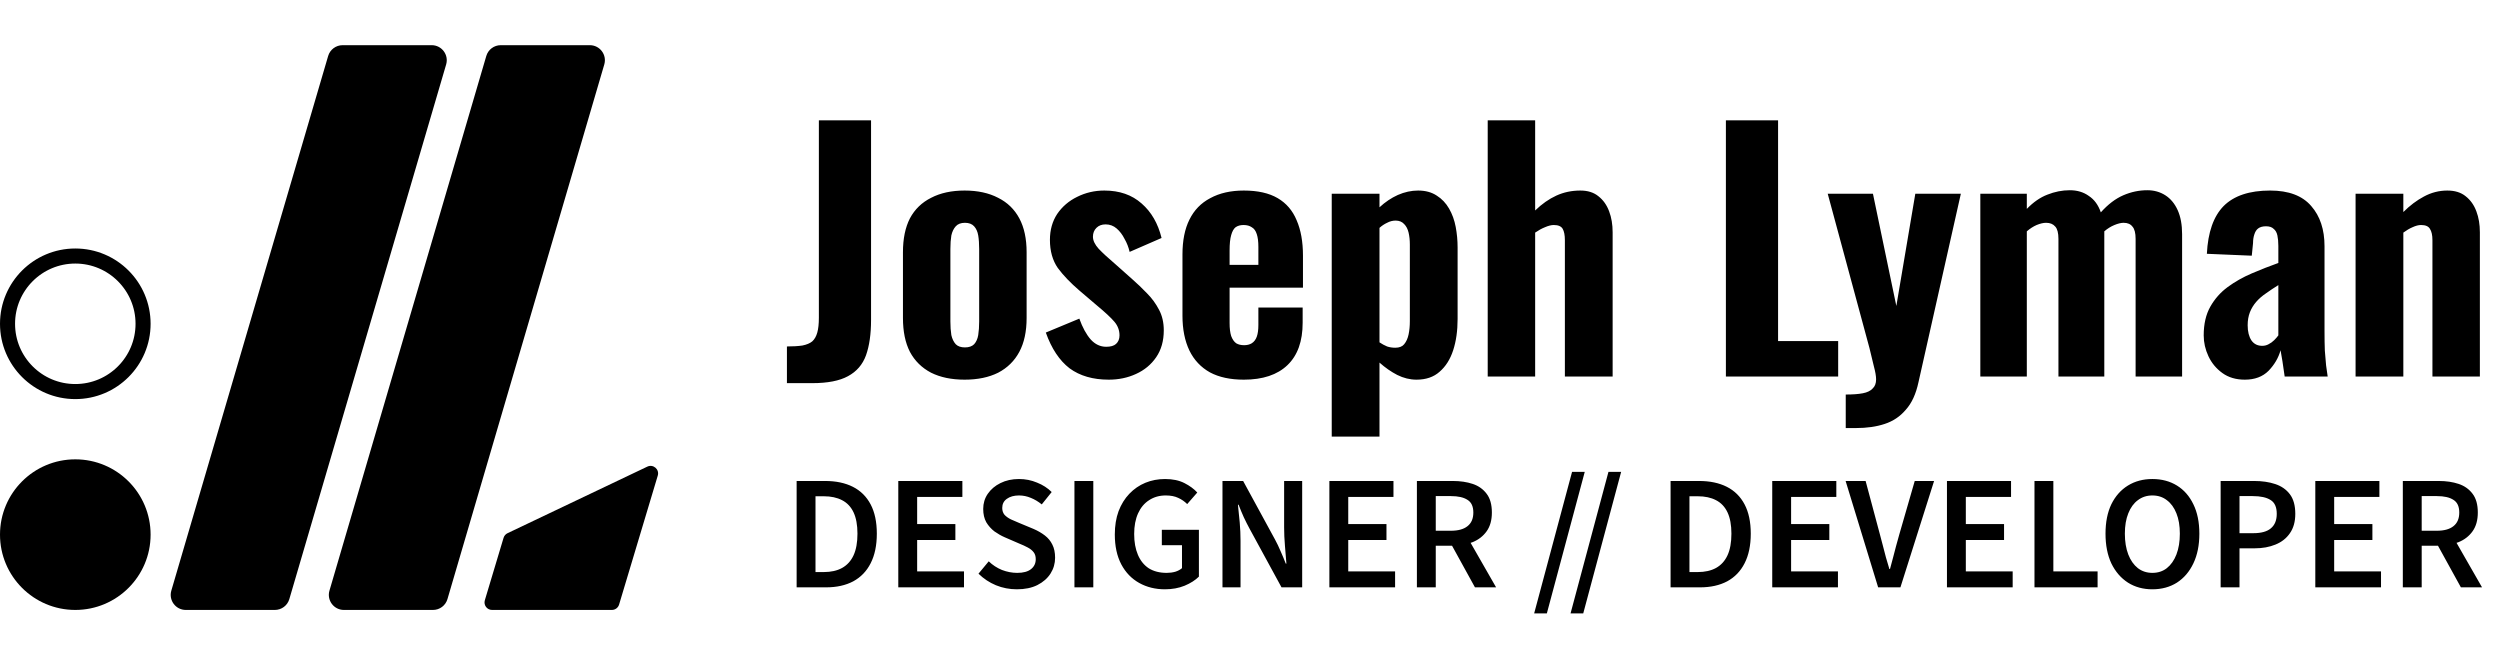
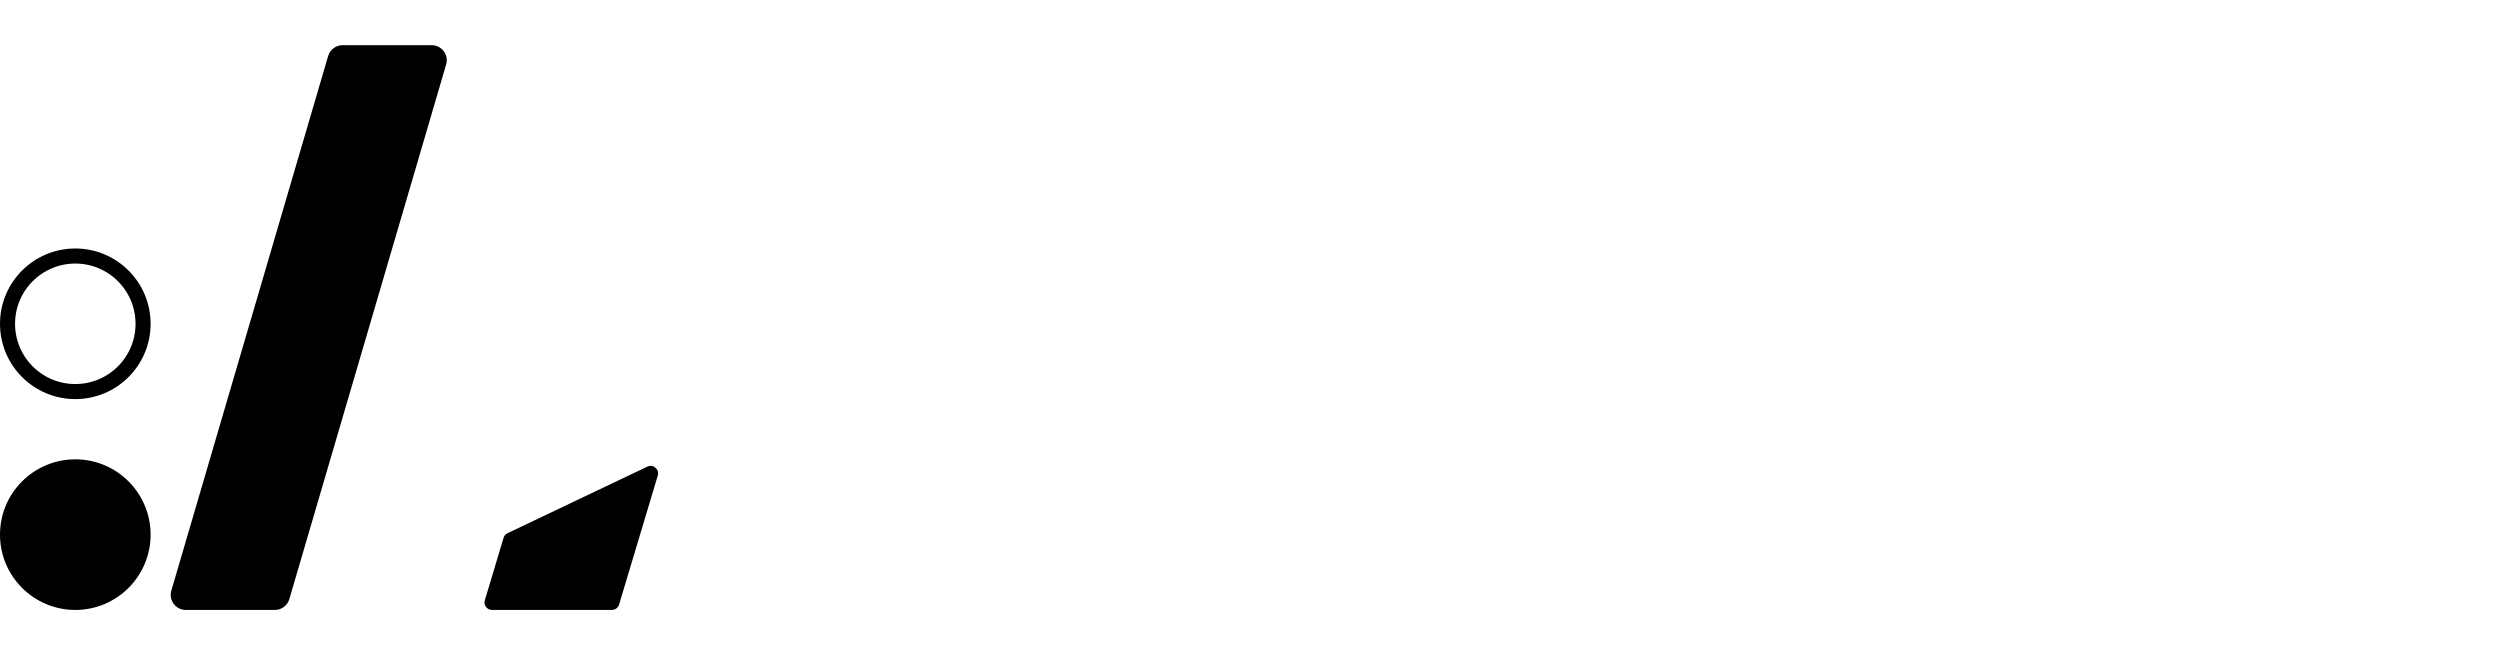
<svg xmlns="http://www.w3.org/2000/svg" width="332" height="87" viewBox="0 0 332 87" fill="none">
-   <path d="M64.579 7.437C64.828 6.585 65.61 6 66.498 6H78.329C79.664 6 80.624 7.282 80.248 8.563L59.422 79.563C59.172 80.415 58.39 81 57.502 81H45.671C44.336 81 43.376 79.718 43.752 78.437L64.579 7.437Z" fill="black" />
  <path d="M43.578 7.437C43.828 6.585 44.61 6 45.498 6H57.329C58.664 6 59.624 7.282 59.248 8.563L38.422 79.563C38.172 80.415 37.39 81 36.502 81H24.671C23.336 81 22.376 79.718 22.752 78.437L43.578 7.437Z" fill="black" />
  <circle cx="10" cy="71" r="10" fill="black" />
  <circle cx="10" cy="43" r="9" stroke="black" stroke-width="2" />
  <path d="M85.964 61.969C86.747 61.596 87.601 62.329 87.352 63.16L82.214 80.287C82.087 80.71 81.698 81 81.256 81H65.344C64.674 81 64.194 80.354 64.386 79.713L66.873 71.425C66.954 71.154 67.145 70.931 67.4 70.809L85.964 61.969Z" fill="black" />
-   <path d="M104.504 50.882V46.01C105.316 46.01 106.002 45.968 106.562 45.884C107.122 45.772 107.556 45.59 107.864 45.338C108.172 45.058 108.396 44.666 108.536 44.162C108.676 43.658 108.746 43 108.746 42.188V15.98H115.676V42.482C115.676 44.358 115.452 45.926 115.004 47.186C114.556 48.418 113.758 49.342 112.61 49.958C111.49 50.574 109.908 50.882 107.864 50.882H104.504ZM128.102 50.42C126.366 50.42 124.882 50.112 123.65 49.496C122.418 48.852 121.48 47.928 120.836 46.724C120.22 45.52 119.912 44.022 119.912 42.23V33.494C119.912 31.702 120.22 30.204 120.836 29C121.48 27.796 122.418 26.886 123.65 26.27C124.882 25.626 126.366 25.304 128.102 25.304C129.838 25.304 131.322 25.626 132.554 26.27C133.786 26.886 134.724 27.796 135.368 29C136.012 30.204 136.334 31.702 136.334 33.494V42.23C136.334 44.022 136.012 45.52 135.368 46.724C134.724 47.928 133.786 48.852 132.554 49.496C131.322 50.112 129.838 50.42 128.102 50.42ZM128.144 46.136C128.676 46.136 129.082 45.996 129.362 45.716C129.642 45.408 129.824 45.002 129.908 44.498C129.992 43.966 130.034 43.364 130.034 42.692V33.074C130.034 32.374 129.992 31.772 129.908 31.268C129.824 30.764 129.642 30.358 129.362 30.05C129.082 29.742 128.676 29.588 128.144 29.588C127.612 29.588 127.206 29.742 126.926 30.05C126.646 30.358 126.45 30.764 126.338 31.268C126.254 31.772 126.212 32.374 126.212 33.074V42.692C126.212 43.364 126.254 43.966 126.338 44.498C126.45 45.002 126.646 45.408 126.926 45.716C127.206 45.996 127.612 46.136 128.144 46.136ZM147.242 50.42C145.142 50.42 143.406 49.916 142.034 48.908C140.69 47.872 139.64 46.29 138.884 44.162L143.336 42.314C143.756 43.49 144.26 44.414 144.848 45.086C145.436 45.73 146.122 46.052 146.906 46.052C147.494 46.052 147.928 45.926 148.208 45.674C148.516 45.394 148.67 45.016 148.67 44.54C148.67 43.868 148.446 43.266 147.998 42.734C147.55 42.202 146.752 41.46 145.604 40.508L143.336 38.576C142.16 37.568 141.208 36.574 140.48 35.594C139.78 34.586 139.43 33.34 139.43 31.856C139.43 30.54 139.752 29.392 140.396 28.412C141.068 27.432 141.95 26.676 143.042 26.144C144.162 25.584 145.366 25.304 146.654 25.304C148.67 25.304 150.322 25.878 151.61 27.026C152.898 28.146 153.78 29.672 154.256 31.604L150.014 33.452C149.874 32.836 149.65 32.262 149.342 31.73C149.062 31.17 148.712 30.708 148.292 30.344C147.872 29.98 147.382 29.798 146.822 29.798C146.318 29.798 145.912 29.952 145.604 30.26C145.296 30.568 145.142 30.96 145.142 31.436C145.142 31.94 145.394 32.472 145.898 33.032C146.43 33.592 147.158 34.264 148.082 35.048L150.35 37.064C151.022 37.652 151.68 38.282 152.324 38.954C152.968 39.598 153.5 40.326 153.92 41.138C154.34 41.922 154.55 42.832 154.55 43.868C154.55 45.268 154.214 46.458 153.542 47.438C152.87 48.418 151.974 49.16 150.854 49.664C149.762 50.168 148.558 50.42 147.242 50.42ZM165.18 50.42C163.388 50.42 161.89 50.098 160.686 49.454C159.482 48.782 158.572 47.816 157.956 46.556C157.34 45.268 157.032 43.728 157.032 41.936V33.788C157.032 31.94 157.34 30.4 157.956 29.168C158.572 27.908 159.496 26.956 160.728 26.312C161.96 25.64 163.444 25.304 165.18 25.304C167.028 25.304 168.526 25.64 169.674 26.312C170.822 26.984 171.662 27.964 172.194 29.252C172.754 30.54 173.034 32.108 173.034 33.956V38.198H163.29V42.902C163.29 43.602 163.36 44.176 163.5 44.624C163.668 45.072 163.892 45.394 164.172 45.59C164.452 45.758 164.802 45.842 165.222 45.842C165.614 45.842 165.95 45.758 166.23 45.59C166.538 45.394 166.762 45.1 166.902 44.708C167.042 44.316 167.112 43.798 167.112 43.154V40.844H172.992V42.86C172.992 45.324 172.32 47.2 170.976 48.488C169.632 49.776 167.7 50.42 165.18 50.42ZM163.29 35.174H167.112V32.78C167.112 32.08 167.042 31.52 166.902 31.1C166.762 30.652 166.538 30.344 166.23 30.176C165.95 29.98 165.586 29.882 165.138 29.882C164.718 29.882 164.368 29.98 164.088 30.176C163.836 30.372 163.64 30.722 163.5 31.226C163.36 31.702 163.29 32.388 163.29 33.284V35.174ZM176.854 57.98V25.724H183.196V27.53C183.952 26.83 184.764 26.284 185.632 25.892C186.528 25.5 187.424 25.304 188.32 25.304C189.3 25.304 190.126 25.528 190.798 25.976C191.47 26.396 192.016 26.97 192.436 27.698C192.856 28.426 193.15 29.238 193.318 30.134C193.486 31.03 193.57 31.94 193.57 32.864V42.356C193.57 43.924 193.374 45.31 192.982 46.514C192.59 47.718 191.988 48.67 191.176 49.37C190.392 50.07 189.37 50.42 188.11 50.42C187.242 50.42 186.388 50.21 185.548 49.79C184.736 49.37 183.952 48.824 183.196 48.152V57.98H176.854ZM185.296 46.178C185.828 46.178 186.22 46.024 186.472 45.716C186.752 45.38 186.948 44.946 187.06 44.414C187.172 43.882 187.228 43.294 187.228 42.65V32.486C187.228 31.898 187.172 31.366 187.06 30.89C186.948 30.414 186.752 30.036 186.472 29.756C186.192 29.448 185.814 29.294 185.338 29.294C184.946 29.294 184.568 29.392 184.204 29.588C183.84 29.756 183.504 29.98 183.196 30.26V45.464C183.532 45.688 183.868 45.87 184.204 46.01C184.54 46.122 184.904 46.178 185.296 46.178ZM197.568 50V15.98H203.868V27.95C204.764 27.082 205.702 26.424 206.682 25.976C207.662 25.528 208.726 25.304 209.874 25.304C210.854 25.304 211.652 25.556 212.268 26.06C212.912 26.564 213.388 27.236 213.696 28.076C214.004 28.888 214.158 29.812 214.158 30.848V50H207.816V31.898C207.816 31.226 207.718 30.722 207.522 30.386C207.326 30.05 206.934 29.882 206.346 29.882C206.01 29.882 205.618 29.98 205.17 30.176C204.75 30.344 204.316 30.582 203.868 30.89V50H197.568ZM229.199 50V15.98H236.129V45.296H244.109V50H229.199ZM245.114 56.846V52.394C246.038 52.394 246.794 52.338 247.382 52.226C247.97 52.114 248.404 51.904 248.684 51.596C248.992 51.316 249.146 50.91 249.146 50.378C249.146 49.958 249.048 49.384 248.852 48.656C248.684 47.928 248.488 47.116 248.264 46.22L242.72 25.724H248.726L251.834 40.634L254.354 25.724H260.402L254.774 50.756C254.438 52.324 253.878 53.542 253.094 54.41C252.338 55.306 251.4 55.936 250.28 56.3C249.188 56.664 247.914 56.846 246.458 56.846H245.114ZM262.987 50V25.724H269.161V27.74C270.029 26.844 270.939 26.214 271.891 25.85C272.871 25.458 273.865 25.262 274.873 25.262C275.853 25.262 276.693 25.514 277.393 26.018C278.121 26.494 278.653 27.222 278.989 28.202C279.941 27.138 280.935 26.382 281.971 25.934C283.007 25.486 284.071 25.262 285.163 25.262C286.059 25.262 286.857 25.486 287.557 25.934C288.257 26.382 288.803 27.04 289.195 27.908C289.587 28.776 289.783 29.84 289.783 31.1V50H283.609V31.73C283.609 30.946 283.469 30.4 283.189 30.092C282.937 29.756 282.545 29.588 282.013 29.588C281.677 29.588 281.271 29.686 280.795 29.882C280.319 30.078 279.871 30.358 279.451 30.722C279.451 30.778 279.451 30.834 279.451 30.89C279.451 30.946 279.451 31.016 279.451 31.1V50H273.361V31.73C273.361 30.946 273.221 30.4 272.941 30.092C272.661 29.756 272.255 29.588 271.723 29.588C271.359 29.588 270.939 29.686 270.463 29.882C270.015 30.078 269.581 30.358 269.161 30.722V50H262.987ZM298.112 50.42C296.936 50.42 295.942 50.126 295.13 49.538C294.318 48.95 293.702 48.208 293.282 47.312C292.862 46.416 292.652 45.492 292.652 44.54C292.652 43.028 292.946 41.754 293.534 40.718C294.122 39.682 294.892 38.814 295.844 38.114C296.796 37.414 297.86 36.812 299.036 36.308C300.212 35.804 301.388 35.342 302.564 34.922V32.654C302.564 32.122 302.522 31.66 302.438 31.268C302.354 30.876 302.186 30.582 301.934 30.386C301.71 30.162 301.374 30.05 300.926 30.05C300.478 30.05 300.128 30.148 299.876 30.344C299.652 30.512 299.484 30.778 299.372 31.142C299.26 31.478 299.204 31.856 299.204 32.276L299.036 33.956L293.072 33.704C293.212 30.848 293.954 28.734 295.298 27.362C296.67 25.99 298.728 25.304 301.472 25.304C303.936 25.304 305.756 25.99 306.932 27.362C308.108 28.706 308.696 30.484 308.696 32.696V43.994C308.696 44.946 308.71 45.8 308.738 46.556C308.794 47.284 308.85 47.942 308.906 48.53C308.99 49.09 309.06 49.58 309.116 50H303.404C303.32 49.384 303.222 48.712 303.11 47.984C302.998 47.256 302.914 46.766 302.858 46.514C302.578 47.522 302.046 48.432 301.262 49.244C300.478 50.028 299.428 50.42 298.112 50.42ZM300.422 45.926C300.73 45.926 301.01 45.856 301.262 45.716C301.542 45.576 301.794 45.394 302.018 45.17C302.242 44.946 302.424 44.736 302.564 44.54V37.862C301.976 38.226 301.43 38.59 300.926 38.954C300.422 39.29 299.988 39.668 299.624 40.088C299.26 40.508 298.98 40.97 298.784 41.474C298.588 41.978 298.49 42.552 298.49 43.196C298.49 44.036 298.658 44.708 298.994 45.212C299.33 45.688 299.806 45.926 300.422 45.926ZM312.821 50V25.724H319.163V28.16C320.031 27.292 320.941 26.606 321.893 26.102C322.873 25.57 323.909 25.304 325.001 25.304C326.009 25.304 326.821 25.556 327.437 26.06C328.081 26.564 328.557 27.236 328.865 28.076C329.173 28.888 329.327 29.812 329.327 30.848V50H323.027V31.898C323.027 31.226 322.915 30.722 322.691 30.386C322.495 30.05 322.103 29.882 321.515 29.882C321.179 29.882 320.801 29.98 320.381 30.176C319.989 30.344 319.583 30.582 319.163 30.89V50H312.821Z" fill="black" />
-   <path d="M105.793 78V63.874H109.573C111.013 63.874 112.244 64.133 113.266 64.651C114.289 65.17 115.074 65.947 115.621 66.984C116.168 68.021 116.442 69.317 116.442 70.872C116.442 72.427 116.168 73.738 115.621 74.803C115.088 75.854 114.318 76.654 113.31 77.201C112.302 77.734 111.099 78 109.702 78H105.793ZM108.298 75.97H109.4C110.35 75.97 111.157 75.79 111.819 75.43C112.496 75.055 113.007 74.494 113.353 73.745C113.698 72.996 113.871 72.038 113.871 70.872C113.871 69.72 113.698 68.777 113.353 68.042C113.007 67.308 112.496 66.768 111.819 66.422C111.157 66.077 110.35 65.904 109.4 65.904H108.298V75.97ZM119.293 78V63.874H127.803V65.99H121.798V69.598H126.874V71.714H121.798V75.883H128.019V78H119.293ZM135.041 78.259C134.062 78.259 133.133 78.079 132.255 77.719C131.391 77.359 130.62 76.848 129.943 76.186L131.304 74.544C131.808 75.034 132.391 75.415 133.054 75.689C133.731 75.948 134.407 76.078 135.084 76.078C135.891 76.078 136.503 75.912 136.92 75.581C137.338 75.25 137.547 74.81 137.547 74.263C137.547 73.874 137.453 73.565 137.266 73.334C137.079 73.09 136.819 72.881 136.488 72.708C136.171 72.535 135.797 72.362 135.365 72.19L133.421 71.347C132.96 71.146 132.507 70.886 132.06 70.57C131.628 70.238 131.268 69.835 130.98 69.36C130.707 68.87 130.57 68.28 130.57 67.589C130.57 66.84 130.771 66.17 131.175 65.58C131.592 64.975 132.154 64.5 132.859 64.154C133.579 63.794 134.4 63.614 135.322 63.614C136.171 63.614 136.971 63.773 137.719 64.09C138.483 64.392 139.131 64.81 139.663 65.342L138.346 66.984C137.885 66.61 137.403 66.322 136.899 66.12C136.395 65.904 135.869 65.796 135.322 65.796C134.659 65.796 134.119 65.947 133.702 66.25C133.299 66.538 133.097 66.941 133.097 67.459C133.097 67.819 133.198 68.122 133.399 68.366C133.615 68.597 133.896 68.798 134.242 68.971C134.602 69.13 134.969 69.288 135.343 69.446L137.266 70.246C137.827 70.49 138.324 70.778 138.756 71.11C139.188 71.441 139.519 71.844 139.75 72.319C139.995 72.794 140.117 73.378 140.117 74.069C140.117 74.832 139.915 75.53 139.512 76.164C139.109 76.798 138.526 77.309 137.763 77.698C137.014 78.072 136.107 78.259 135.041 78.259ZM142.686 78V63.874H145.191V78H142.686ZM154.7 78.259C153.433 78.259 152.295 77.978 151.287 77.417C150.279 76.855 149.487 76.034 148.911 74.954C148.335 73.86 148.047 72.535 148.047 70.98C148.047 69.828 148.213 68.798 148.544 67.891C148.89 66.984 149.365 66.214 149.97 65.58C150.589 64.932 151.302 64.442 152.108 64.111C152.915 63.78 153.786 63.614 154.722 63.614C155.73 63.614 156.587 63.794 157.292 64.154C157.998 64.514 158.567 64.932 158.999 65.407L157.659 66.941C157.314 66.595 156.918 66.322 156.471 66.12C156.025 65.904 155.471 65.796 154.808 65.796C153.973 65.796 153.239 66.005 152.605 66.422C151.971 66.826 151.482 67.409 151.136 68.172C150.791 68.935 150.618 69.85 150.618 70.915C150.618 71.981 150.783 72.902 151.115 73.68C151.446 74.458 151.928 75.055 152.562 75.473C153.21 75.876 154.002 76.078 154.938 76.078C155.341 76.078 155.723 76.027 156.083 75.926C156.443 75.811 156.738 75.653 156.968 75.451V72.406H154.29V70.354H159.215V76.574C158.739 77.05 158.106 77.453 157.314 77.784C156.536 78.101 155.665 78.259 154.7 78.259ZM162.345 78V63.874H165.088L169.322 71.65C169.581 72.125 169.826 72.636 170.056 73.183C170.301 73.73 170.532 74.285 170.748 74.846H170.834C170.776 74.083 170.712 73.291 170.64 72.47C170.568 71.635 170.532 70.829 170.532 70.051V63.874H172.929V78H170.186L165.952 70.224C165.693 69.749 165.434 69.238 165.175 68.69C164.93 68.143 164.7 67.589 164.484 67.027H164.397C164.484 67.762 164.563 68.546 164.635 69.382C164.707 70.202 164.743 71.016 164.743 71.822V78H162.345ZM176.541 78V63.874H185.052V65.99H179.047V69.598H184.123V71.714H179.047V75.883H185.268V78H176.541ZM188.164 78V63.874H192.937C193.917 63.874 194.795 64.003 195.573 64.262C196.35 64.522 196.969 64.961 197.43 65.58C197.891 66.185 198.121 67.013 198.121 68.064C198.121 69.072 197.891 69.9 197.43 70.548C196.969 71.196 196.35 71.678 195.573 71.995C194.795 72.312 193.917 72.47 192.937 72.47H190.669V78H188.164ZM190.669 70.483H192.678C193.643 70.483 194.377 70.282 194.881 69.878C195.4 69.475 195.659 68.87 195.659 68.064C195.659 67.258 195.4 66.696 194.881 66.379C194.377 66.048 193.643 65.882 192.678 65.882H190.669V70.483ZM195.875 78L192.462 71.801L194.277 70.31L198.683 78H195.875ZM203.737 81.456L208.77 62.664H210.455L205.422 81.456H203.737ZM208.57 81.456L213.603 62.664H215.288L210.255 81.456H208.57ZM221.853 78V63.874H225.633C227.073 63.874 228.304 64.133 229.327 64.651C230.349 65.17 231.134 65.947 231.681 66.984C232.228 68.021 232.502 69.317 232.502 70.872C232.502 72.427 232.228 73.738 231.681 74.803C231.148 75.854 230.378 76.654 229.37 77.201C228.362 77.734 227.16 78 225.763 78H221.853ZM224.359 75.97H225.46C226.411 75.97 227.217 75.79 227.88 75.43C228.556 75.055 229.068 74.494 229.413 73.745C229.759 72.996 229.932 72.038 229.932 70.872C229.932 69.72 229.759 68.777 229.413 68.042C229.068 67.308 228.556 66.768 227.88 66.422C227.217 66.077 226.411 65.904 225.46 65.904H224.359V75.97ZM235.353 78V63.874H243.864V65.99H237.859V69.598H242.935V71.714H237.859V75.883H244.08V78H235.353ZM249.417 78L245.097 63.874H247.753L249.654 70.98C249.798 71.513 249.935 72.031 250.065 72.535C250.194 73.025 250.324 73.522 250.453 74.026C250.597 74.515 250.749 75.026 250.907 75.559H250.993C251.137 75.026 251.274 74.515 251.404 74.026C251.533 73.522 251.663 73.025 251.793 72.535C251.937 72.031 252.081 71.513 252.225 70.98L254.277 63.874H256.847L252.376 78H249.417ZM258.556 78V63.874H267.067V65.99H261.062V69.598H266.138V71.714H261.062V75.883H267.283V78H258.556ZM270.179 78V63.874H272.685V75.883H278.56V78H270.179ZM285.833 78.259C284.609 78.259 283.529 77.964 282.593 77.374C281.657 76.769 280.922 75.919 280.389 74.825C279.871 73.716 279.612 72.398 279.612 70.872C279.612 69.346 279.871 68.042 280.389 66.962C280.922 65.882 281.657 65.054 282.593 64.478C283.529 63.902 284.609 63.614 285.833 63.614C287.071 63.614 288.158 63.902 289.094 64.478C290.03 65.054 290.757 65.882 291.276 66.962C291.809 68.042 292.075 69.346 292.075 70.872C292.075 72.398 291.809 73.716 291.276 74.825C290.757 75.919 290.03 76.769 289.094 77.374C288.158 77.964 287.071 78.259 285.833 78.259ZM285.833 76.078C286.581 76.078 287.222 75.869 287.755 75.451C288.302 75.019 288.727 74.414 289.029 73.637C289.332 72.845 289.483 71.923 289.483 70.872C289.483 69.821 289.332 68.921 289.029 68.172C288.727 67.409 288.302 66.826 287.755 66.422C287.222 66.005 286.581 65.796 285.833 65.796C285.098 65.796 284.457 66.005 283.91 66.422C283.363 66.826 282.938 67.409 282.636 68.172C282.333 68.921 282.182 69.821 282.182 70.872C282.182 71.923 282.333 72.845 282.636 73.637C282.938 74.414 283.363 75.019 283.91 75.451C284.457 75.869 285.098 76.078 285.833 76.078ZM294.901 78V63.874H299.35C300.402 63.874 301.338 64.01 302.158 64.284C302.979 64.558 303.627 65.011 304.102 65.645C304.578 66.278 304.815 67.142 304.815 68.237C304.815 69.274 304.578 70.13 304.102 70.807C303.642 71.484 303.001 71.988 302.18 72.319C301.374 72.65 300.459 72.816 299.437 72.816H297.406V78H294.901ZM297.406 70.807H299.242C300.294 70.807 301.071 70.591 301.575 70.159C302.094 69.727 302.353 69.086 302.353 68.237C302.353 67.344 302.079 66.732 301.532 66.401C300.999 66.055 300.207 65.882 299.156 65.882H297.406V70.807ZM307.473 78V63.874H315.983V65.99H309.978V69.598H315.054V71.714H309.978V75.883H316.199V78H307.473ZM319.095 78V63.874H323.869C324.848 63.874 325.727 64.003 326.504 64.262C327.282 64.522 327.901 64.961 328.362 65.58C328.823 66.185 329.053 67.013 329.053 68.064C329.053 69.072 328.823 69.9 328.362 70.548C327.901 71.196 327.282 71.678 326.504 71.995C325.727 72.312 324.848 72.47 323.869 72.47H321.601V78H319.095ZM321.601 70.483H323.61C324.575 70.483 325.309 70.282 325.813 69.878C326.331 69.475 326.591 68.87 326.591 68.064C326.591 67.258 326.331 66.696 325.813 66.379C325.309 66.048 324.575 65.882 323.61 65.882H321.601V70.483ZM326.807 78L323.394 71.801L325.208 70.31L329.615 78H326.807Z" fill="black" />
</svg>